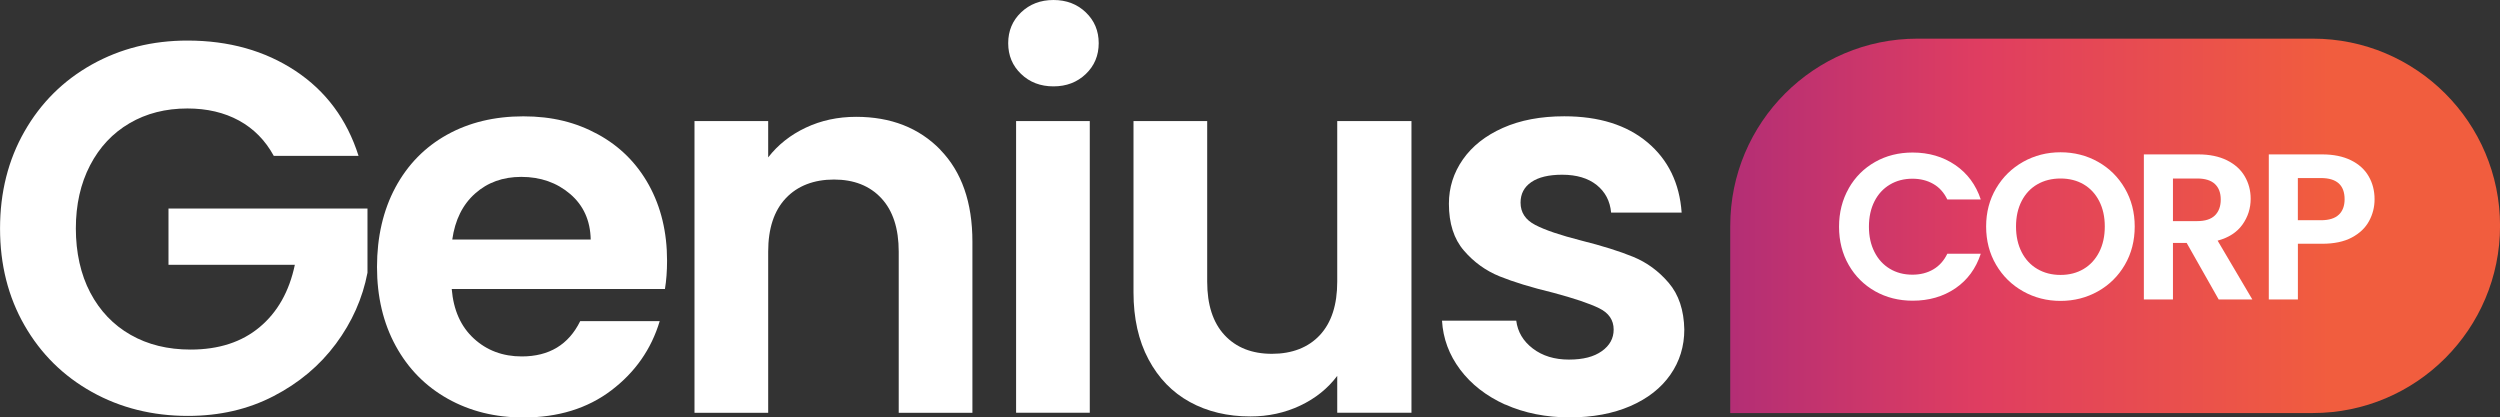
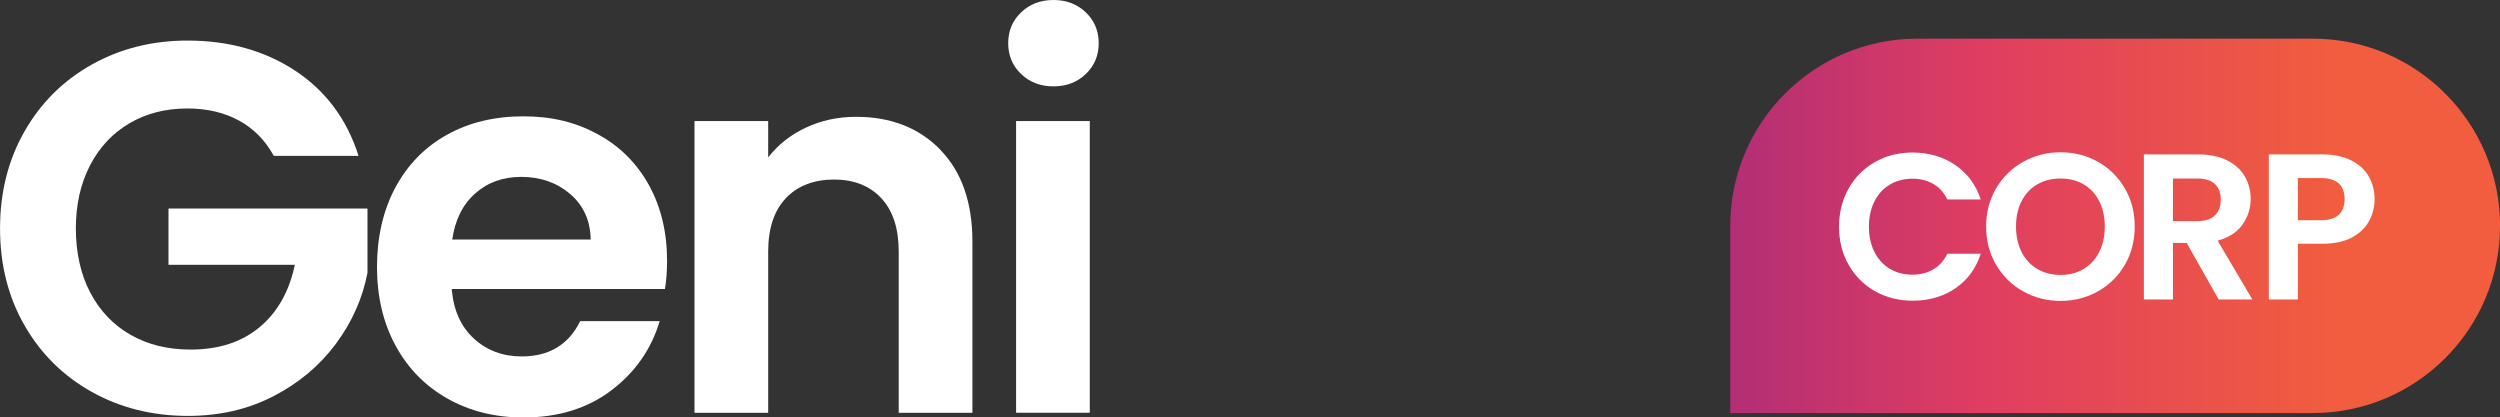
<svg xmlns="http://www.w3.org/2000/svg" id="Calque_1" viewBox="0 0 601.52 100.45">
  <rect x="0" y="0" width="601.52" height="100.45" fill="#333333" stroke="none" />
  <defs>
    <style>
      .cls-1 {
        fill: #fff;
      }

      .cls-2 {
        fill: url(#Dégradé_sans_nom_45);
      }
    </style>
    <linearGradient id="Dégradé_sans_nom_45" data-name="Dégradé sans nom 45" x1="416.3" y1="54.34" x2="601.52" y2="54.34" gradientUnits="userSpaceOnUse">
      <stop offset="0" stop-color="#b32e75" />
      <stop offset=".32" stop-color="#df3d61" />
      <stop offset=".78" stop-color="#f15d3e" />
    </linearGradient>
  </defs>
  <g>
    <path class="cls-1" d="M65.87,37.5c-2.03-3.72-4.81-6.54-8.36-8.49-3.55-1.94-7.69-2.91-12.41-2.91-5.24,0-9.88,1.18-13.93,3.55-4.05,2.37-7.22,5.74-9.5,10.13-2.28,4.39-3.42,9.46-3.42,15.2s1.16,11.06,3.48,15.45c2.32,4.39,5.55,7.77,9.69,10.13,4.14,2.37,8.95,3.55,14.44,3.55,6.76,0,12.29-1.79,16.59-5.38,4.31-3.59,7.14-8.59,8.49-15.01h-30.4v-13.55h47.88v15.45c-1.18,6.17-3.72,11.87-7.6,17.1-3.89,5.24-8.89,9.44-15.01,12.6-6.12,3.17-12.98,4.75-20.58,4.75-8.53,0-16.24-1.92-23.12-5.76-6.88-3.84-12.29-9.18-16.21-16.02-3.93-6.84-5.89-14.61-5.89-23.31s1.96-16.49,5.89-23.37c3.93-6.88,9.33-12.24,16.21-16.09,6.88-3.84,14.55-5.76,22.99-5.76,9.96,0,18.62,2.43,25.97,7.28,7.35,4.86,12.41,11.68,15.2,20.46h-20.39Z" />
    <path class="cls-1" d="M159.99,69.54h-51.3c.42,5.07,2.19,9.04,5.32,11.91,3.12,2.87,6.97,4.31,11.53,4.31,6.59,0,11.27-2.83,14.06-8.49h19.13c-2.03,6.76-5.91,12.31-11.65,16.66-5.74,4.35-12.79,6.52-21.15,6.52-6.76,0-12.82-1.5-18.18-4.5-5.36-3-9.54-7.24-12.54-12.73-3-5.49-4.5-11.82-4.5-19s1.48-13.64,4.43-19.13c2.96-5.49,7.09-9.71,12.41-12.67,5.32-2.96,11.44-4.43,18.37-4.43s12.65,1.44,17.92,4.31c5.28,2.87,9.37,6.95,12.29,12.22,2.91,5.28,4.37,11.34,4.37,18.18,0,2.53-.17,4.81-.51,6.84ZM142.13,57.64c-.09-4.56-1.73-8.21-4.94-10.96-3.21-2.74-7.14-4.12-11.78-4.12-4.39,0-8.09,1.33-11.08,3.99-3,2.66-4.84,6.36-5.51,11.08h33.32Z" />
    <path class="cls-1" d="M226.24,36.04c5.15,5.28,7.73,12.65,7.73,22.11v41.17h-17.73v-38.76c0-5.57-1.39-9.86-4.18-12.86-2.79-3-6.59-4.5-11.4-4.5s-8.76,1.5-11.59,4.5c-2.83,3-4.24,7.28-4.24,12.86v38.76h-17.73V29.13h17.73v8.74c2.36-3.04,5.38-5.43,9.06-7.16,3.67-1.73,7.71-2.6,12.1-2.6,8.36,0,15.12,2.64,20.27,7.92Z" />
    <path class="cls-1" d="M245.68,17.8c-2.07-1.98-3.1-4.45-3.1-7.41s1.03-5.43,3.1-7.41c2.07-1.98,4.67-2.98,7.79-2.98s5.72.99,7.79,2.98c2.07,1.98,3.1,4.46,3.1,7.41s-1.03,5.43-3.1,7.41c-2.07,1.99-4.67,2.98-7.79,2.98s-5.72-.99-7.79-2.98ZM262.21,29.13v70.18h-17.73V29.13h17.73Z" />
-     <path class="cls-1" d="M339.61,29.13v70.18h-17.86v-8.87c-2.28,3.04-5.26,5.43-8.93,7.16-3.67,1.73-7.66,2.6-11.97,2.6-5.49,0-10.35-1.16-14.57-3.48-4.22-2.32-7.54-5.74-9.94-10.26-2.41-4.52-3.61-9.9-3.61-16.15V29.13h17.73v38.64c0,5.57,1.39,9.86,4.18,12.86,2.79,3,6.59,4.5,11.4,4.5s8.74-1.5,11.53-4.5c2.79-3,4.18-7.28,4.18-12.86V29.13h17.86Z" />
-     <path class="cls-1" d="M362.16,97.35c-4.56-2.07-8.17-4.88-10.83-8.42-2.66-3.55-4.12-7.47-4.37-11.78h17.86c.34,2.7,1.67,4.94,3.99,6.71,2.32,1.77,5.21,2.66,8.68,2.66s6.02-.68,7.92-2.03c1.9-1.35,2.85-3.08,2.85-5.19,0-2.28-1.16-3.99-3.48-5.13-2.32-1.14-6.02-2.39-11.08-3.74-5.24-1.27-9.52-2.58-12.86-3.93-3.34-1.35-6.21-3.42-8.61-6.21-2.41-2.79-3.61-6.54-3.61-11.28,0-3.88,1.12-7.43,3.36-10.64,2.24-3.21,5.45-5.74,9.63-7.6,4.18-1.86,9.1-2.79,14.76-2.79,8.36,0,15.03,2.09,20.02,6.27,4.98,4.18,7.73,9.82,8.23,16.91h-16.97c-.25-2.79-1.42-5-3.48-6.65-2.07-1.65-4.84-2.47-8.3-2.47-3.21,0-5.68.59-7.41,1.77-1.73,1.18-2.6,2.83-2.6,4.94,0,2.37,1.18,4.16,3.55,5.38,2.36,1.23,6.04,2.47,11.02,3.74,5.07,1.27,9.25,2.58,12.54,3.93,3.29,1.35,6.14,3.44,8.55,6.27,2.41,2.83,3.65,6.57,3.74,11.21,0,4.05-1.12,7.69-3.36,10.89-2.24,3.21-5.45,5.72-9.63,7.54-4.18,1.81-9.06,2.72-14.63,2.72s-10.89-1.04-15.45-3.1Z" />
  </g>
  <path class="cls-2" d="M461.34,9.3h95.15c24.86,0,45.04,20.18,45.04,45.04h0c0,24.86-20.18,45.04-45.04,45.04h-140.18v-45.04c0-24.86,20.18-45.04,45.04-45.04Z" />
  <path class="cls-1" d="M444.81,45.32c1.55-2.72,3.67-4.83,6.35-6.35,2.68-1.52,5.69-2.27,9.03-2.27,3.9,0,7.32,1,10.25,3,2.93,2,4.98,4.77,6.15,8.3h-8.05c-.8-1.67-1.92-2.92-3.38-3.75-1.45-.83-3.12-1.25-5.02-1.25-2.03,0-3.84.47-5.43,1.42s-2.82,2.29-3.7,4.02c-.88,1.73-1.33,3.77-1.33,6.1s.44,4.33,1.33,6.08c.88,1.75,2.12,3.1,3.7,4.05s3.39,1.42,5.43,1.42c1.9,0,3.57-.42,5.02-1.27s2.58-2.11,3.38-3.77h8.05c-1.17,3.57-3.21,6.34-6.12,8.33-2.92,1.98-6.34,2.97-10.27,2.97-3.33,0-6.34-.76-9.03-2.27-2.68-1.52-4.8-3.62-6.35-6.32-1.55-2.7-2.33-5.77-2.33-9.2s.78-6.51,2.33-9.23Z" />
  <path class="cls-1" d="M486.78,70.1c-2.73-1.53-4.9-3.66-6.5-6.38-1.6-2.72-2.4-5.79-2.4-9.22s.8-6.46,2.4-9.18c1.6-2.72,3.77-4.84,6.5-6.38,2.73-1.53,5.73-2.3,9-2.3s6.31.77,9.02,2.3c2.72,1.53,4.87,3.66,6.45,6.38,1.58,2.72,2.38,5.77,2.38,9.18s-.79,6.51-2.38,9.22c-1.58,2.72-3.74,4.84-6.47,6.38-2.73,1.53-5.73,2.3-9,2.3s-6.27-.77-9-2.3ZM501.33,64.72c1.6-.95,2.85-2.31,3.75-4.07.9-1.77,1.35-3.82,1.35-6.15s-.45-4.37-1.35-6.12c-.9-1.75-2.15-3.09-3.75-4.03-1.6-.93-3.45-1.4-5.55-1.4s-3.96.47-5.58,1.4c-1.62.93-2.88,2.28-3.78,4.03-.9,1.75-1.35,3.79-1.35,6.12s.45,4.38,1.35,6.15c.9,1.77,2.16,3.12,3.78,4.07,1.62.95,3.47,1.43,5.58,1.43s3.95-.48,5.55-1.43Z" />
  <path class="cls-1" d="M533.83,72.05l-7.7-13.6h-3.3v13.6h-7v-34.9h13.1c2.7,0,5,.48,6.9,1.42,1.9.95,3.33,2.23,4.27,3.85.95,1.62,1.43,3.42,1.43,5.42,0,2.3-.67,4.38-2,6.23-1.33,1.85-3.32,3.12-5.95,3.83l8.35,14.15h-8.1ZM522.83,53.2h5.85c1.9,0,3.32-.46,4.25-1.37.93-.92,1.4-2.19,1.4-3.82s-.47-2.84-1.4-3.73c-.93-.88-2.35-1.33-4.25-1.33h-5.85v10.25Z" />
  <path class="cls-1" d="M570.01,53.2c-.88,1.63-2.27,2.95-4.15,3.95-1.88,1-4.26,1.5-7.12,1.5h-5.85v13.4h-7v-34.9h12.85c2.7,0,5,.47,6.9,1.4,1.9.93,3.33,2.22,4.27,3.85.95,1.63,1.43,3.48,1.43,5.55,0,1.87-.44,3.62-1.33,5.25ZM562.73,51.67c.93-.88,1.4-2.12,1.4-3.73,0-3.4-1.9-5.1-5.7-5.1h-5.55v10.15h5.55c1.93,0,3.37-.44,4.3-1.33Z" />
</svg>